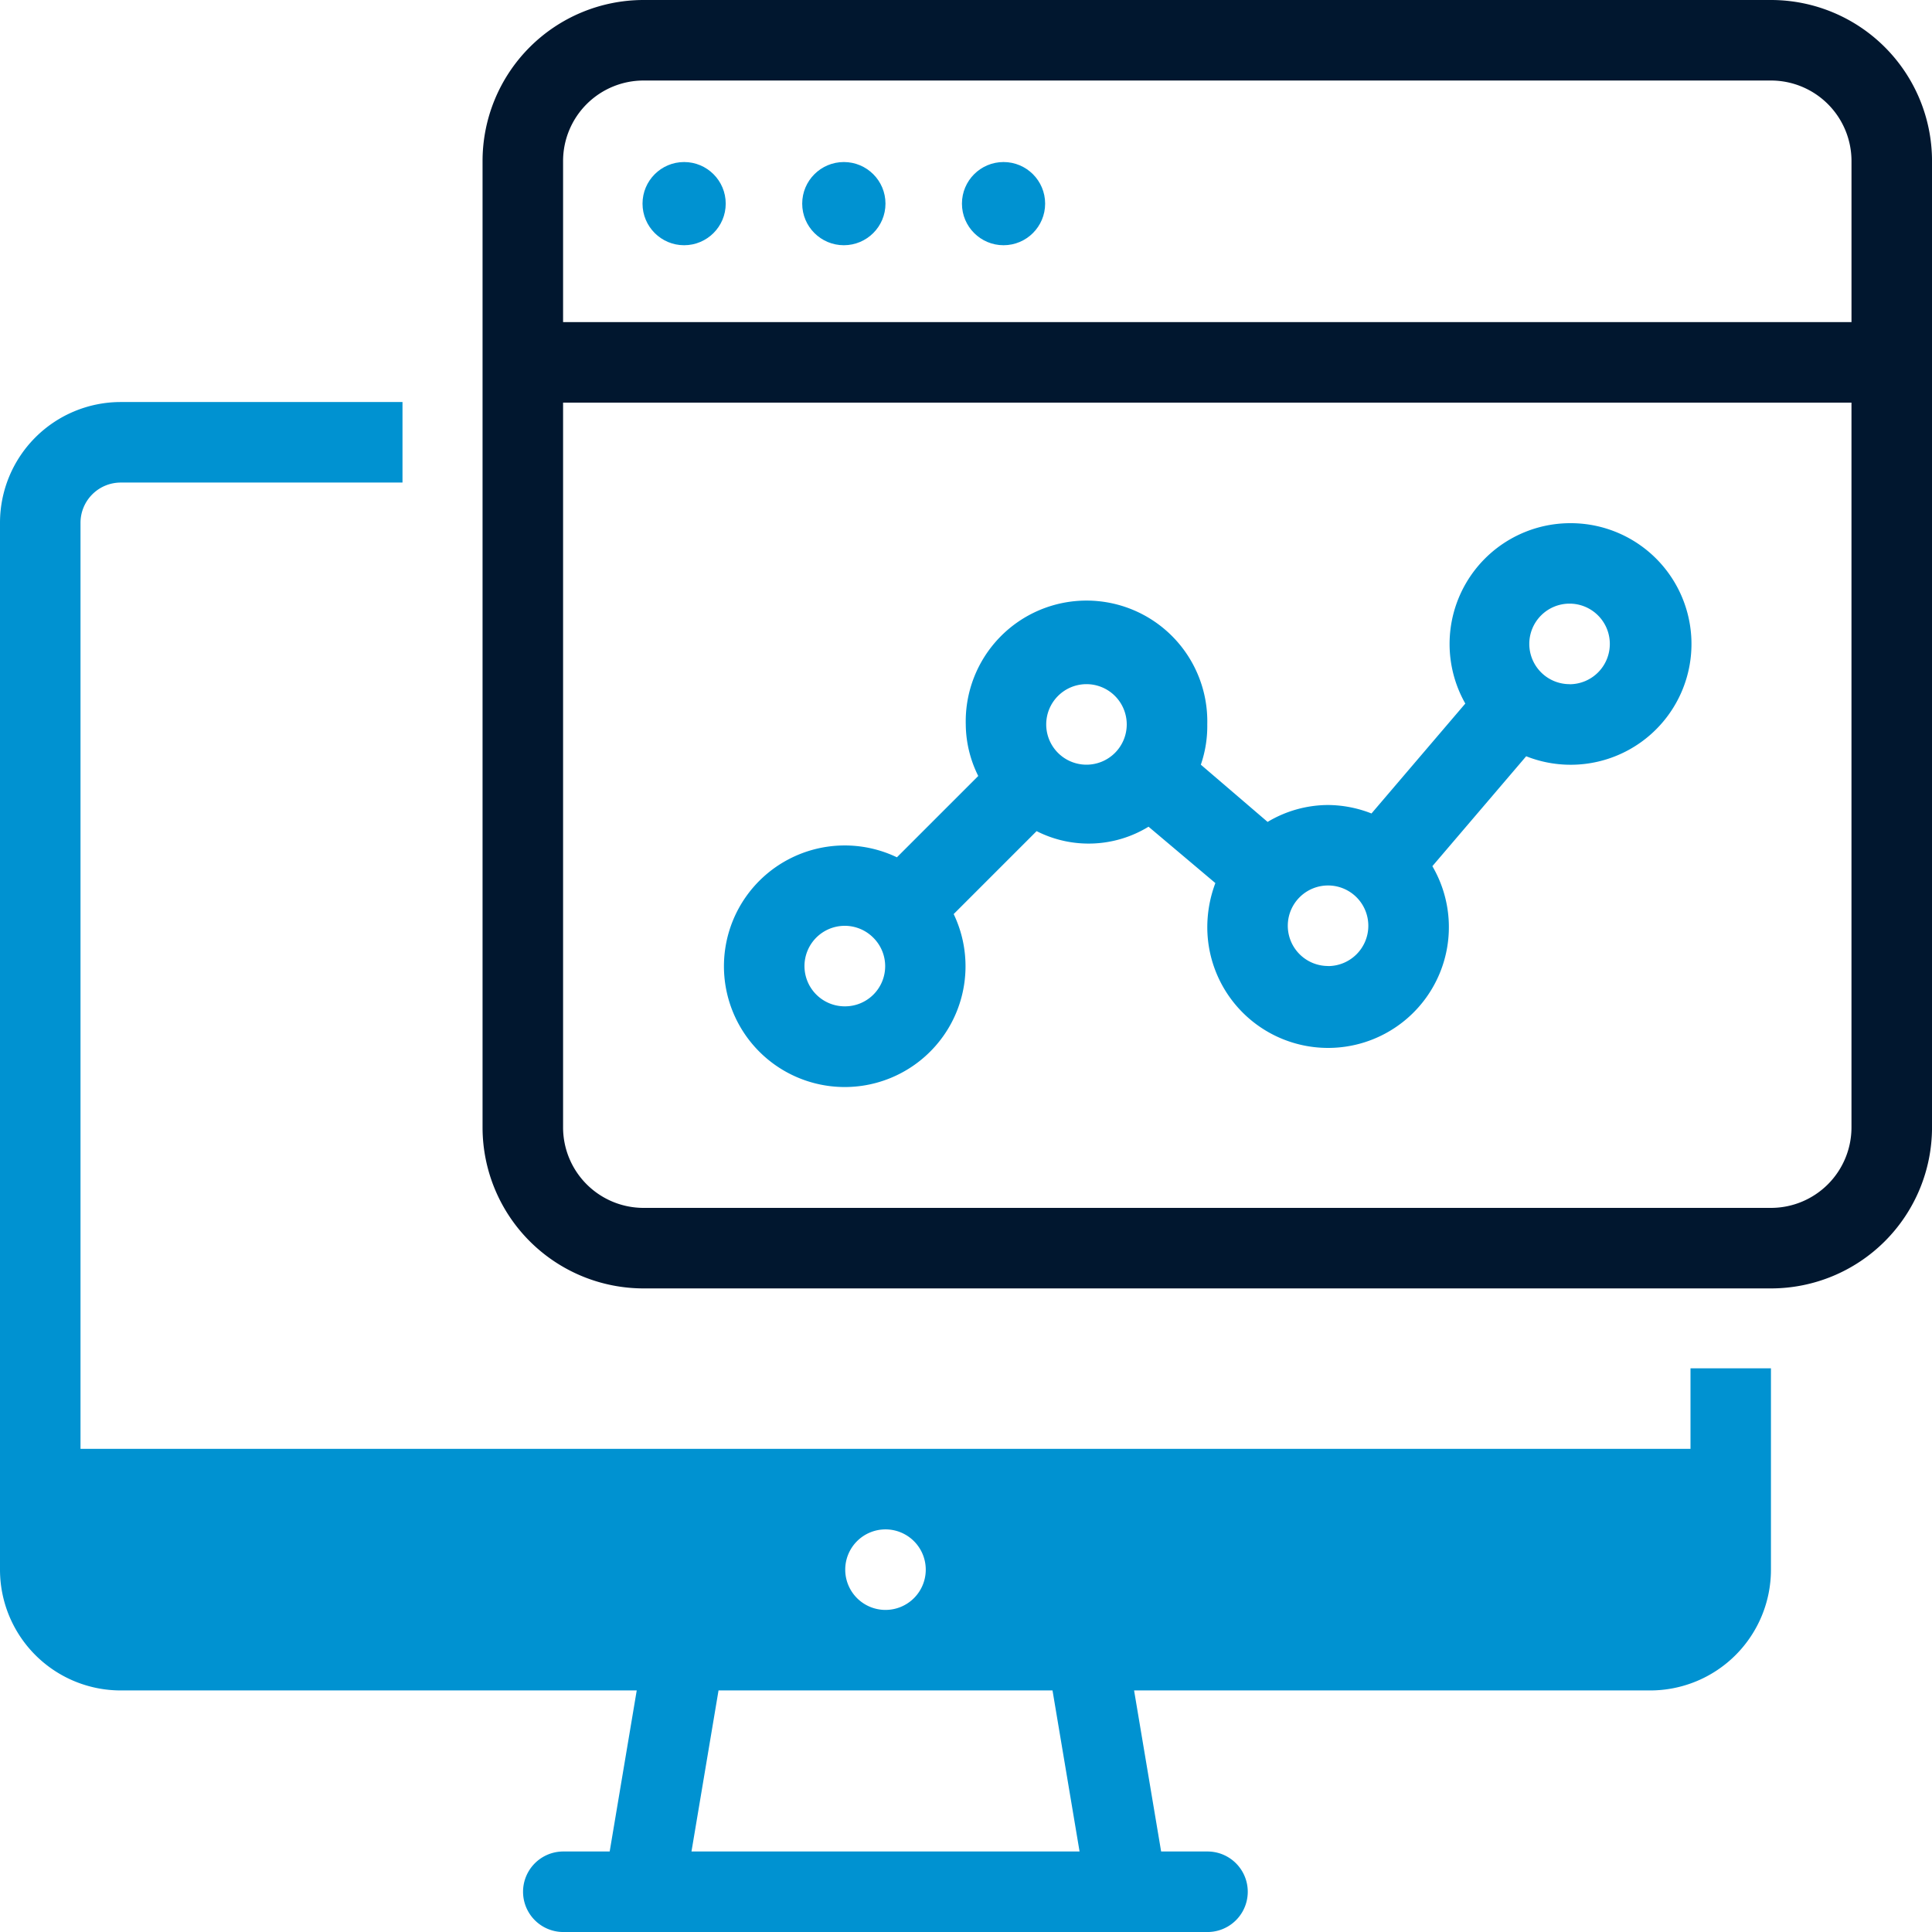
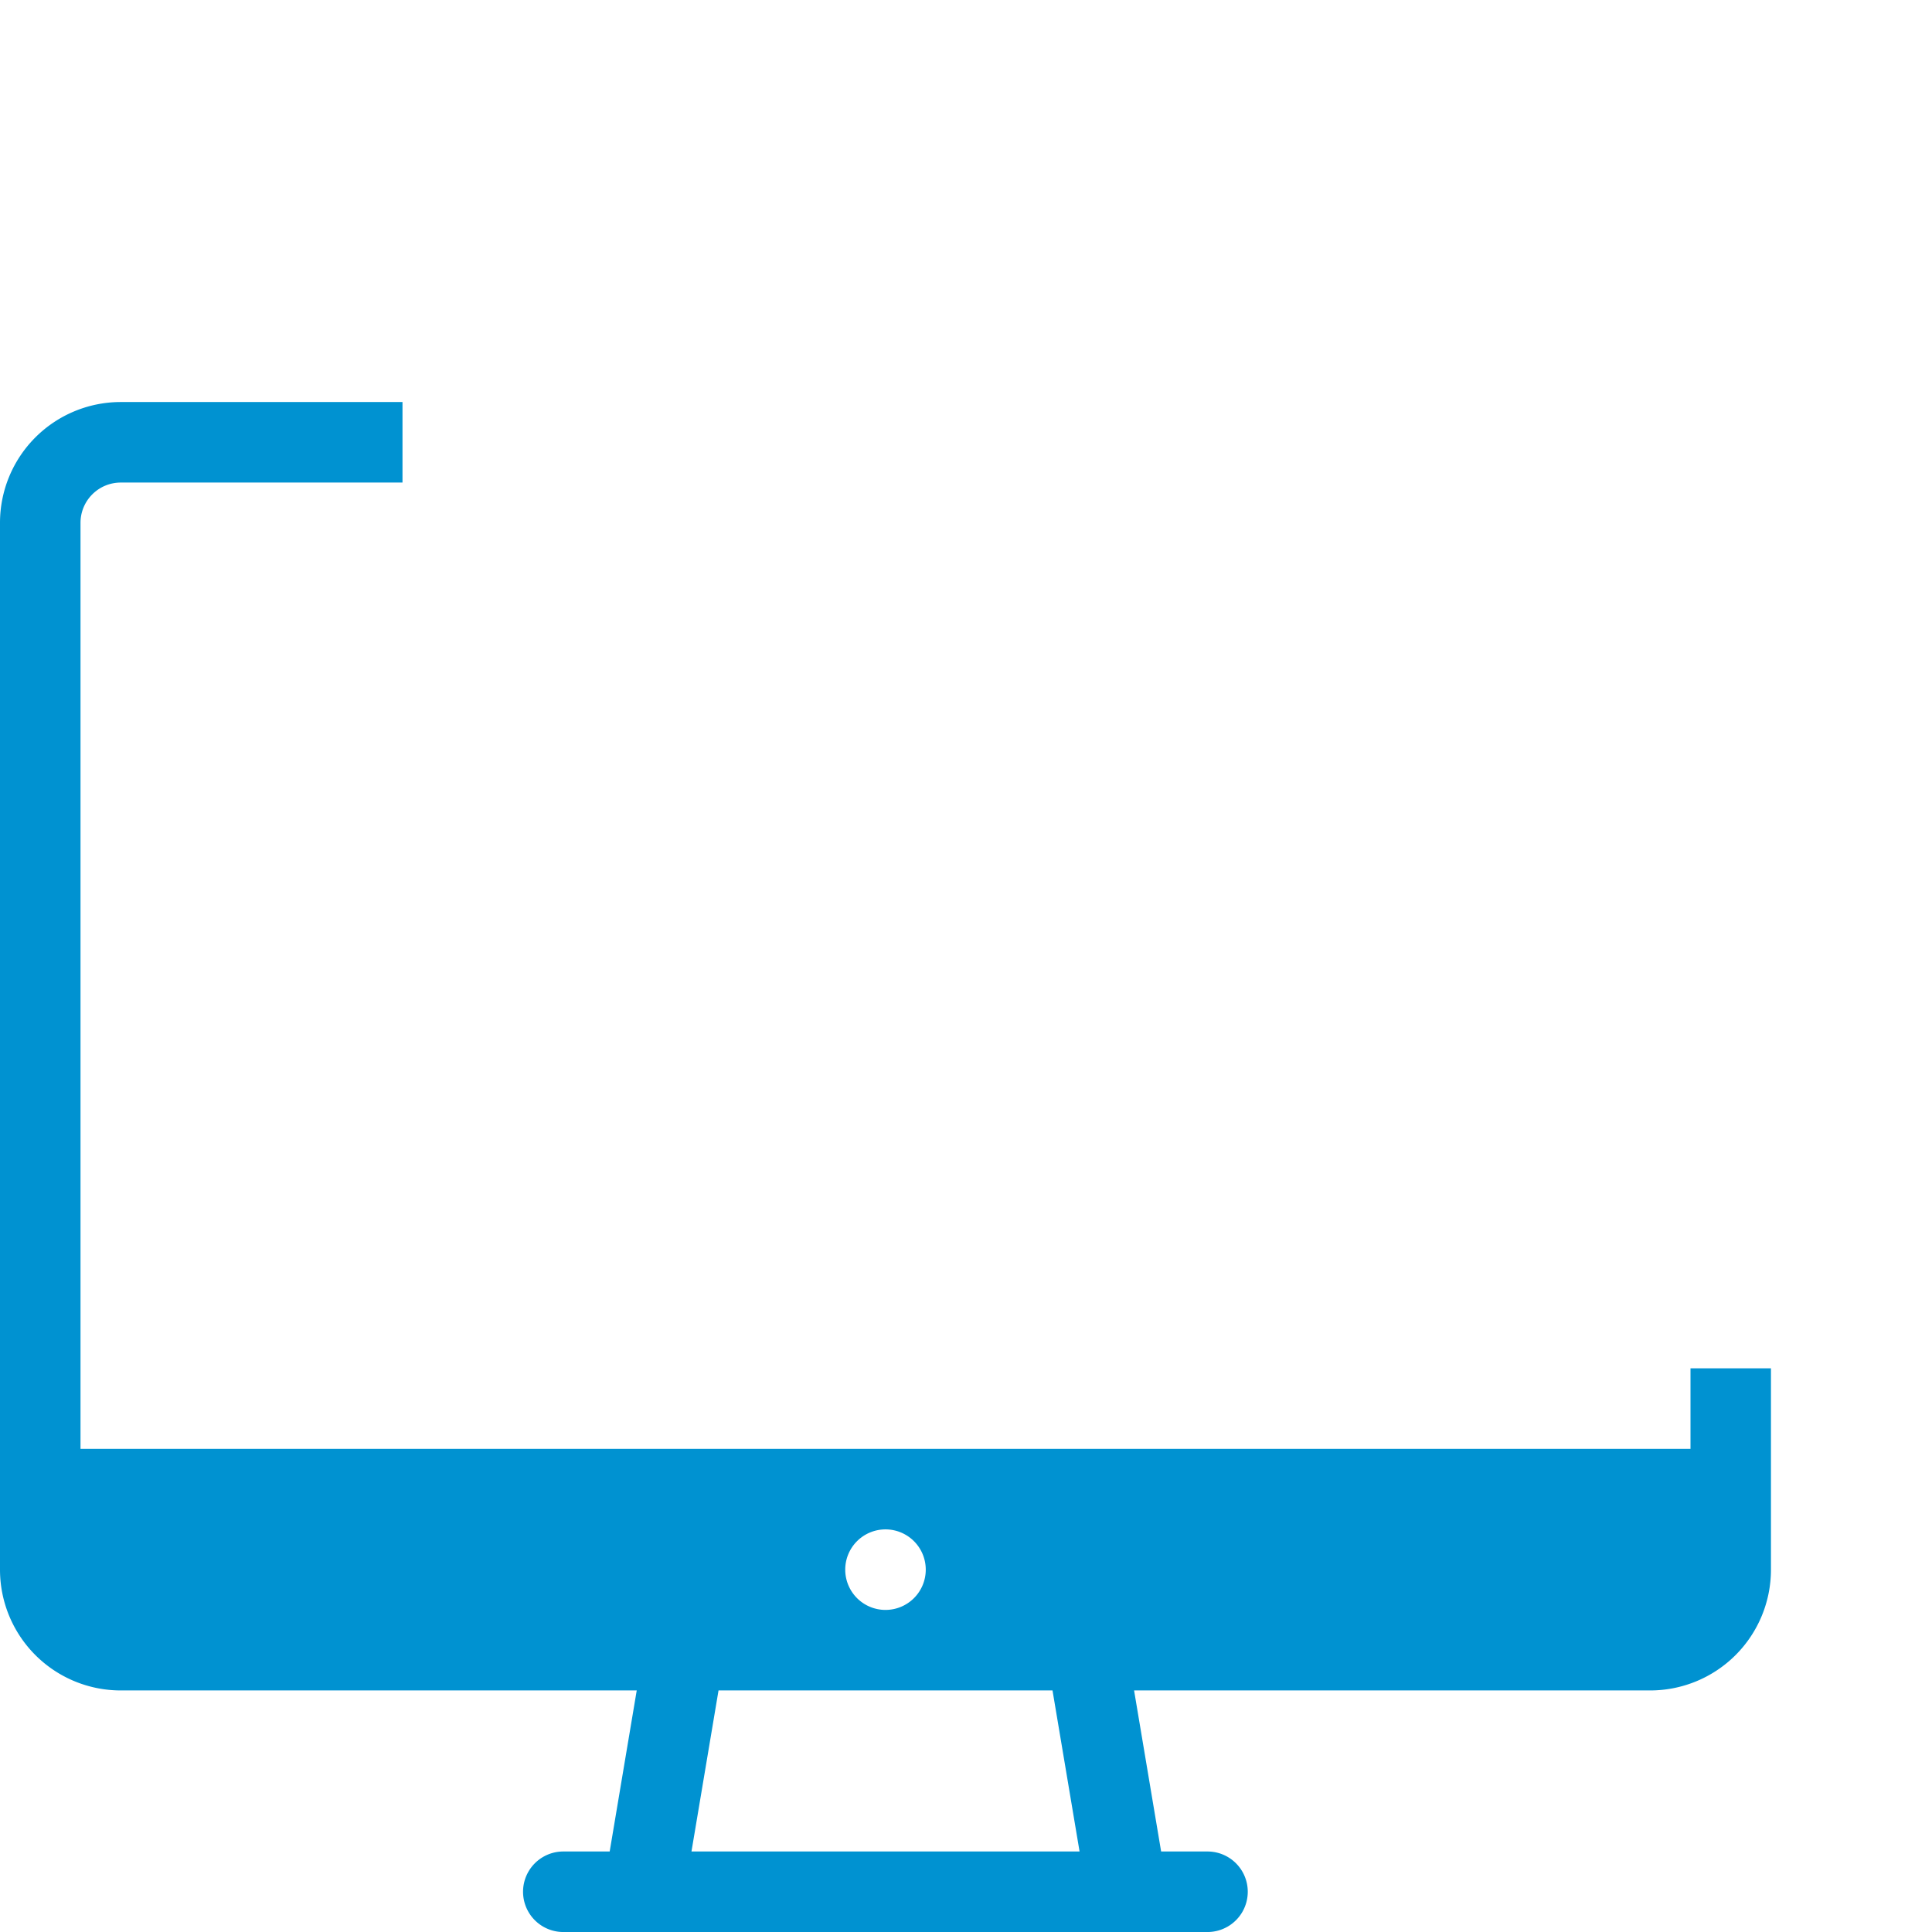
<svg xmlns="http://www.w3.org/2000/svg" id="Analytics" width="100" height="100" viewBox="0 0 100 100">
  <defs>
    <style>
      .cls-1 {
        fill: #0092d1;
      }

      .cls-2 {
        fill: #01172f;
      }
    </style>
  </defs>
  <path id="Pfad_987" data-name="Pfad 987" class="cls-1" d="M87.5,60.016v4.168H4.167V16.252A2.084,2.084,0,0,1,6.25,14.168H20.833V10H6.25A6.251,6.251,0,0,0,0,16.252V70.436a6.251,6.251,0,0,0,6.25,6.252H32.957l-1.4,8.336h-2.4a2.084,2.084,0,0,0,0,4.168H62.5a2.084,2.084,0,0,0,0-4.168H60.1l-1.4-8.336H85.414a6.251,6.251,0,0,0,6.25-6.252V60.016ZM45.832,68.352a2.084,2.084,0,1,1-2.083,2.084A2.084,2.084,0,0,1,45.832,68.352ZM35.791,85.023l1.4-8.336H54.478l1.4,8.336Z" transform="translate(0 10.809)" />
-   <circle id="Ellipse_4" data-name="Ellipse 4" class="cls-1" cx="2.153" cy="2.153" r="2.153" transform="translate(33.257 8.387)" />
-   <ellipse id="Ellipse_5" data-name="Ellipse 5" class="cls-1" cx="2.155" cy="2.153" rx="2.155" ry="2.153" transform="translate(41.522 8.387)" />
-   <circle id="Ellipse_6" data-name="Ellipse 6" class="cls-1" cx="2.153" cy="2.153" r="2.153" transform="translate(49.79 8.387)" />
-   <path id="Pfad_988" data-name="Pfad 988" class="cls-2" d="M78.688,0H20.336A8.336,8.336,0,0,0,12,8.336V58.352a8.336,8.336,0,0,0,8.336,8.336H78.688a8.336,8.336,0,0,0,8.336-8.336V8.336A8.336,8.336,0,0,0,78.688,0ZM20.336,4.168H78.688a4.168,4.168,0,0,1,4.168,4.168v8.336H16.168V8.336A4.168,4.168,0,0,1,20.336,4.168ZM78.688,62.52H20.336a4.168,4.168,0,0,1-4.168-4.168V20.84H82.855V58.352A4.168,4.168,0,0,1,78.688,62.52Z" transform="translate(12.977)" />
-   <path id="Pfad_989" data-name="Pfad 989" class="cls-1" d="M61.77,13a6.252,6.252,0,0,0-5.4,9.336l-4.856,5.689a6.252,6.252,0,0,0-2.251-.438,6.127,6.127,0,0,0-3.126.875L42.681,25.5a6.107,6.107,0,0,0,.333-2.084,6.252,6.252,0,1,0-12.5,0,6.064,6.064,0,0,0,.646,2.668l-4.21,4.21a6.252,6.252,0,1,0,2.938,2.938l4.293-4.293a5.939,5.939,0,0,0,5.793-.229l3.459,2.918a6.5,6.5,0,0,0-.417,2.209,6.252,6.252,0,1,0,11.649-3.084l4.856-5.689A6.252,6.252,0,1,0,61.77,13ZM24.258,38.008a2.084,2.084,0,1,1,1.459-3.564h0a2.078,2.078,0,0,1-1.459,3.564ZM34.678,23.42A2.084,2.084,0,1,1,36.762,25.5,2.084,2.084,0,0,1,34.678,23.42Zm14.588,12.5A2.084,2.084,0,1,1,51.35,33.84,2.084,2.084,0,0,1,49.266,35.924Zm12.5-14.588a2.084,2.084,0,1,1,2.084-2.084A2.084,2.084,0,0,1,61.77,21.336Z" transform="translate(19.474 14.08)" />
</svg>